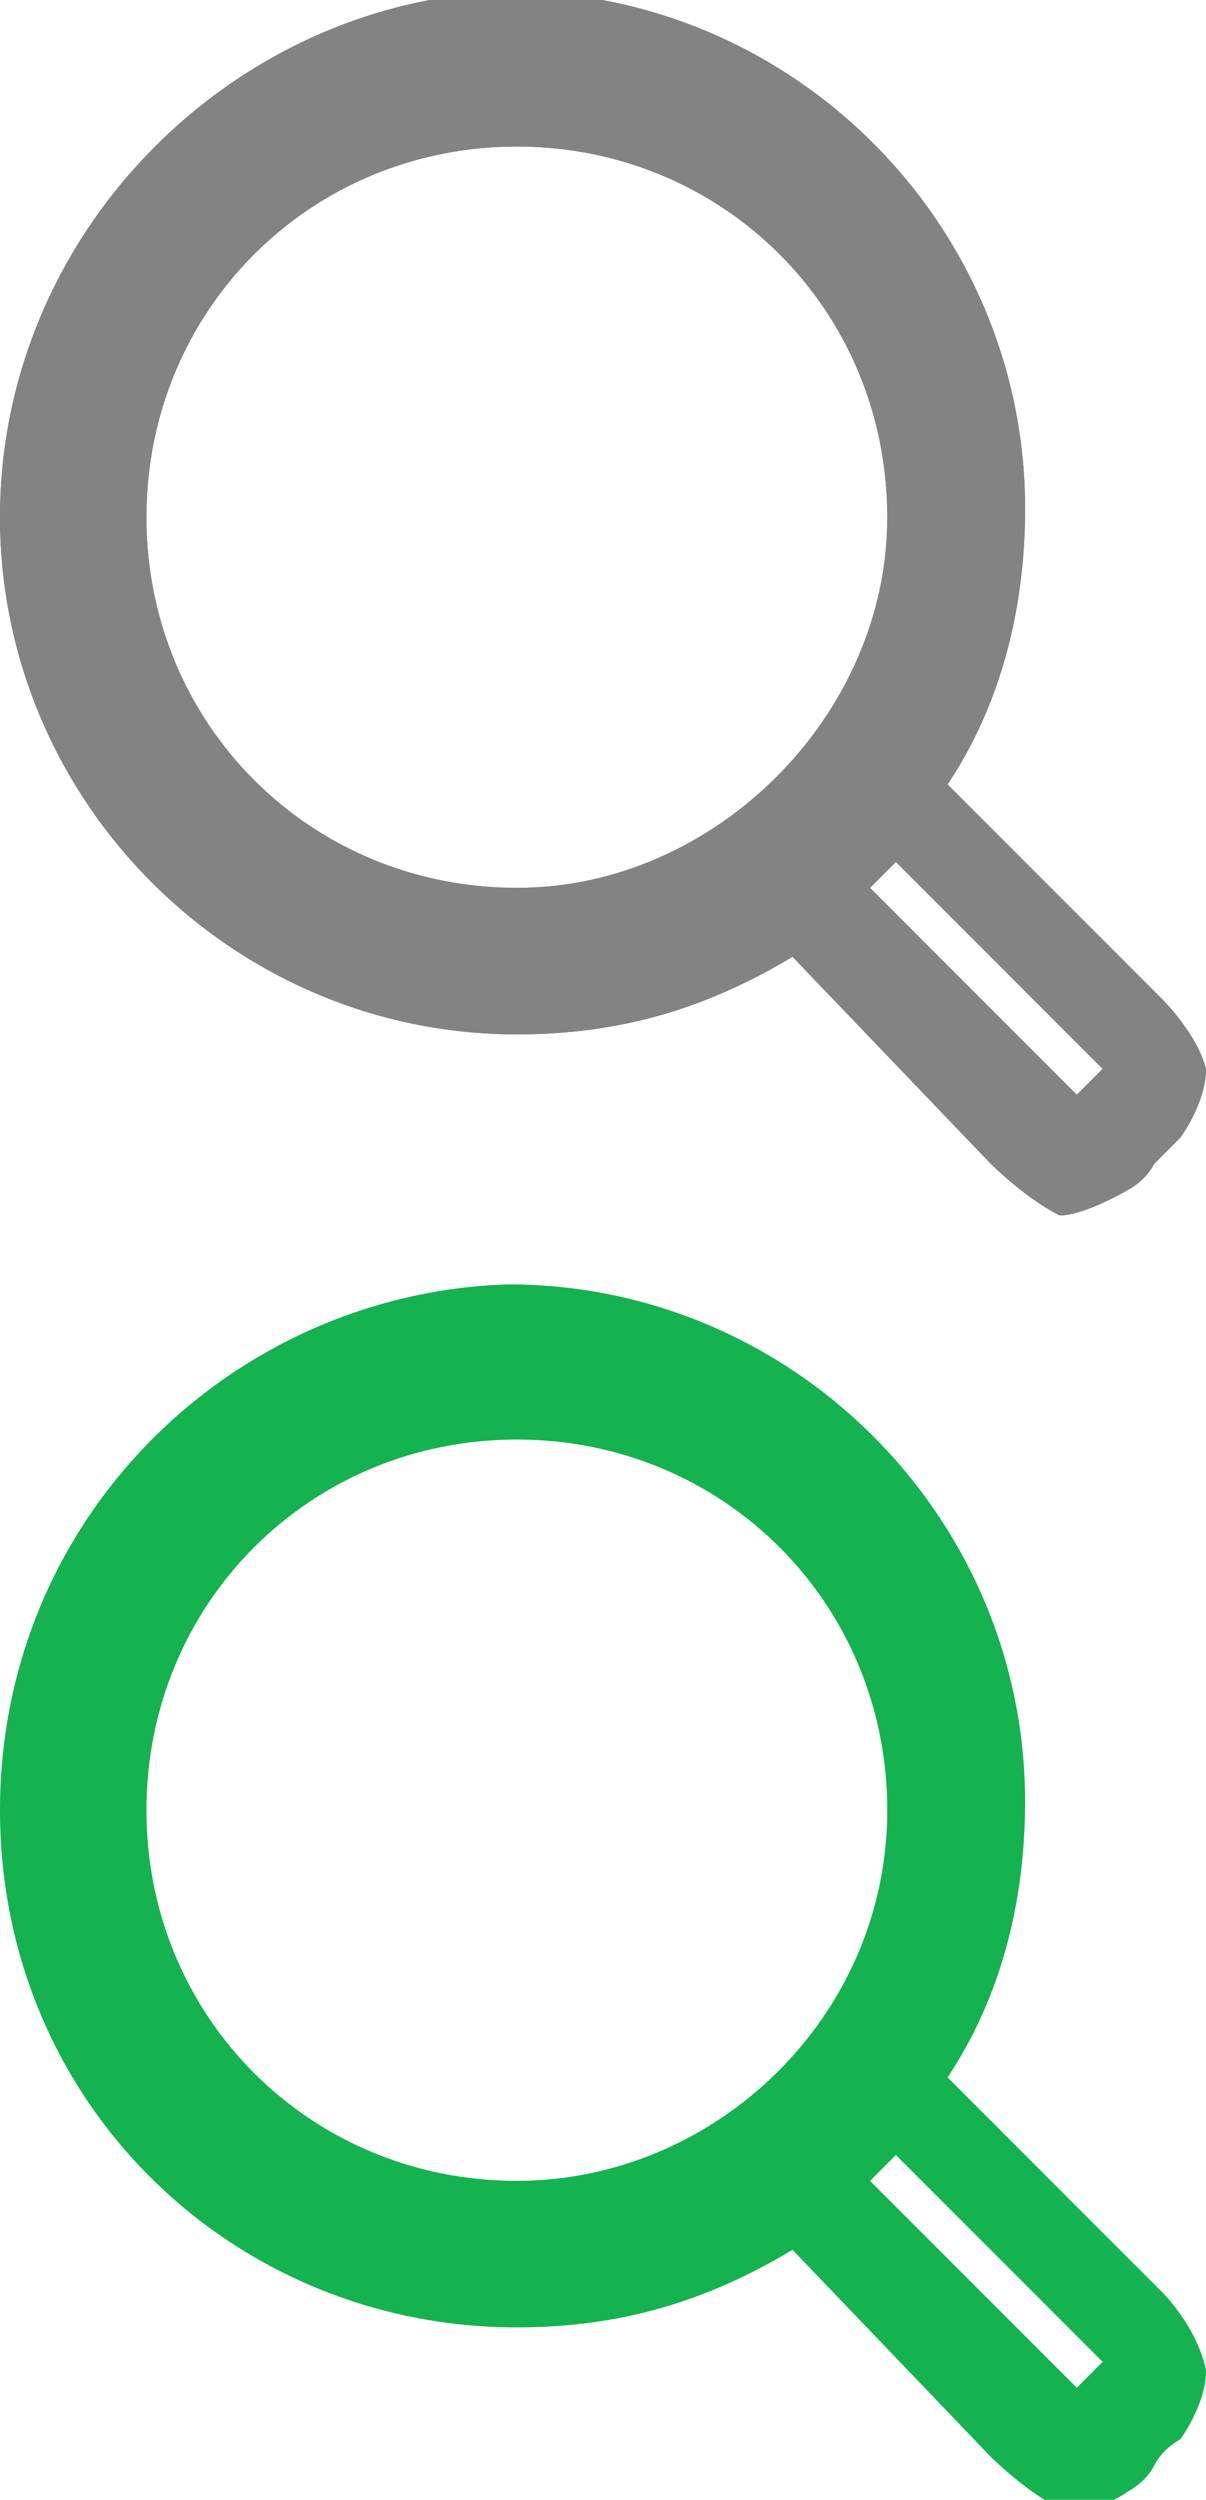
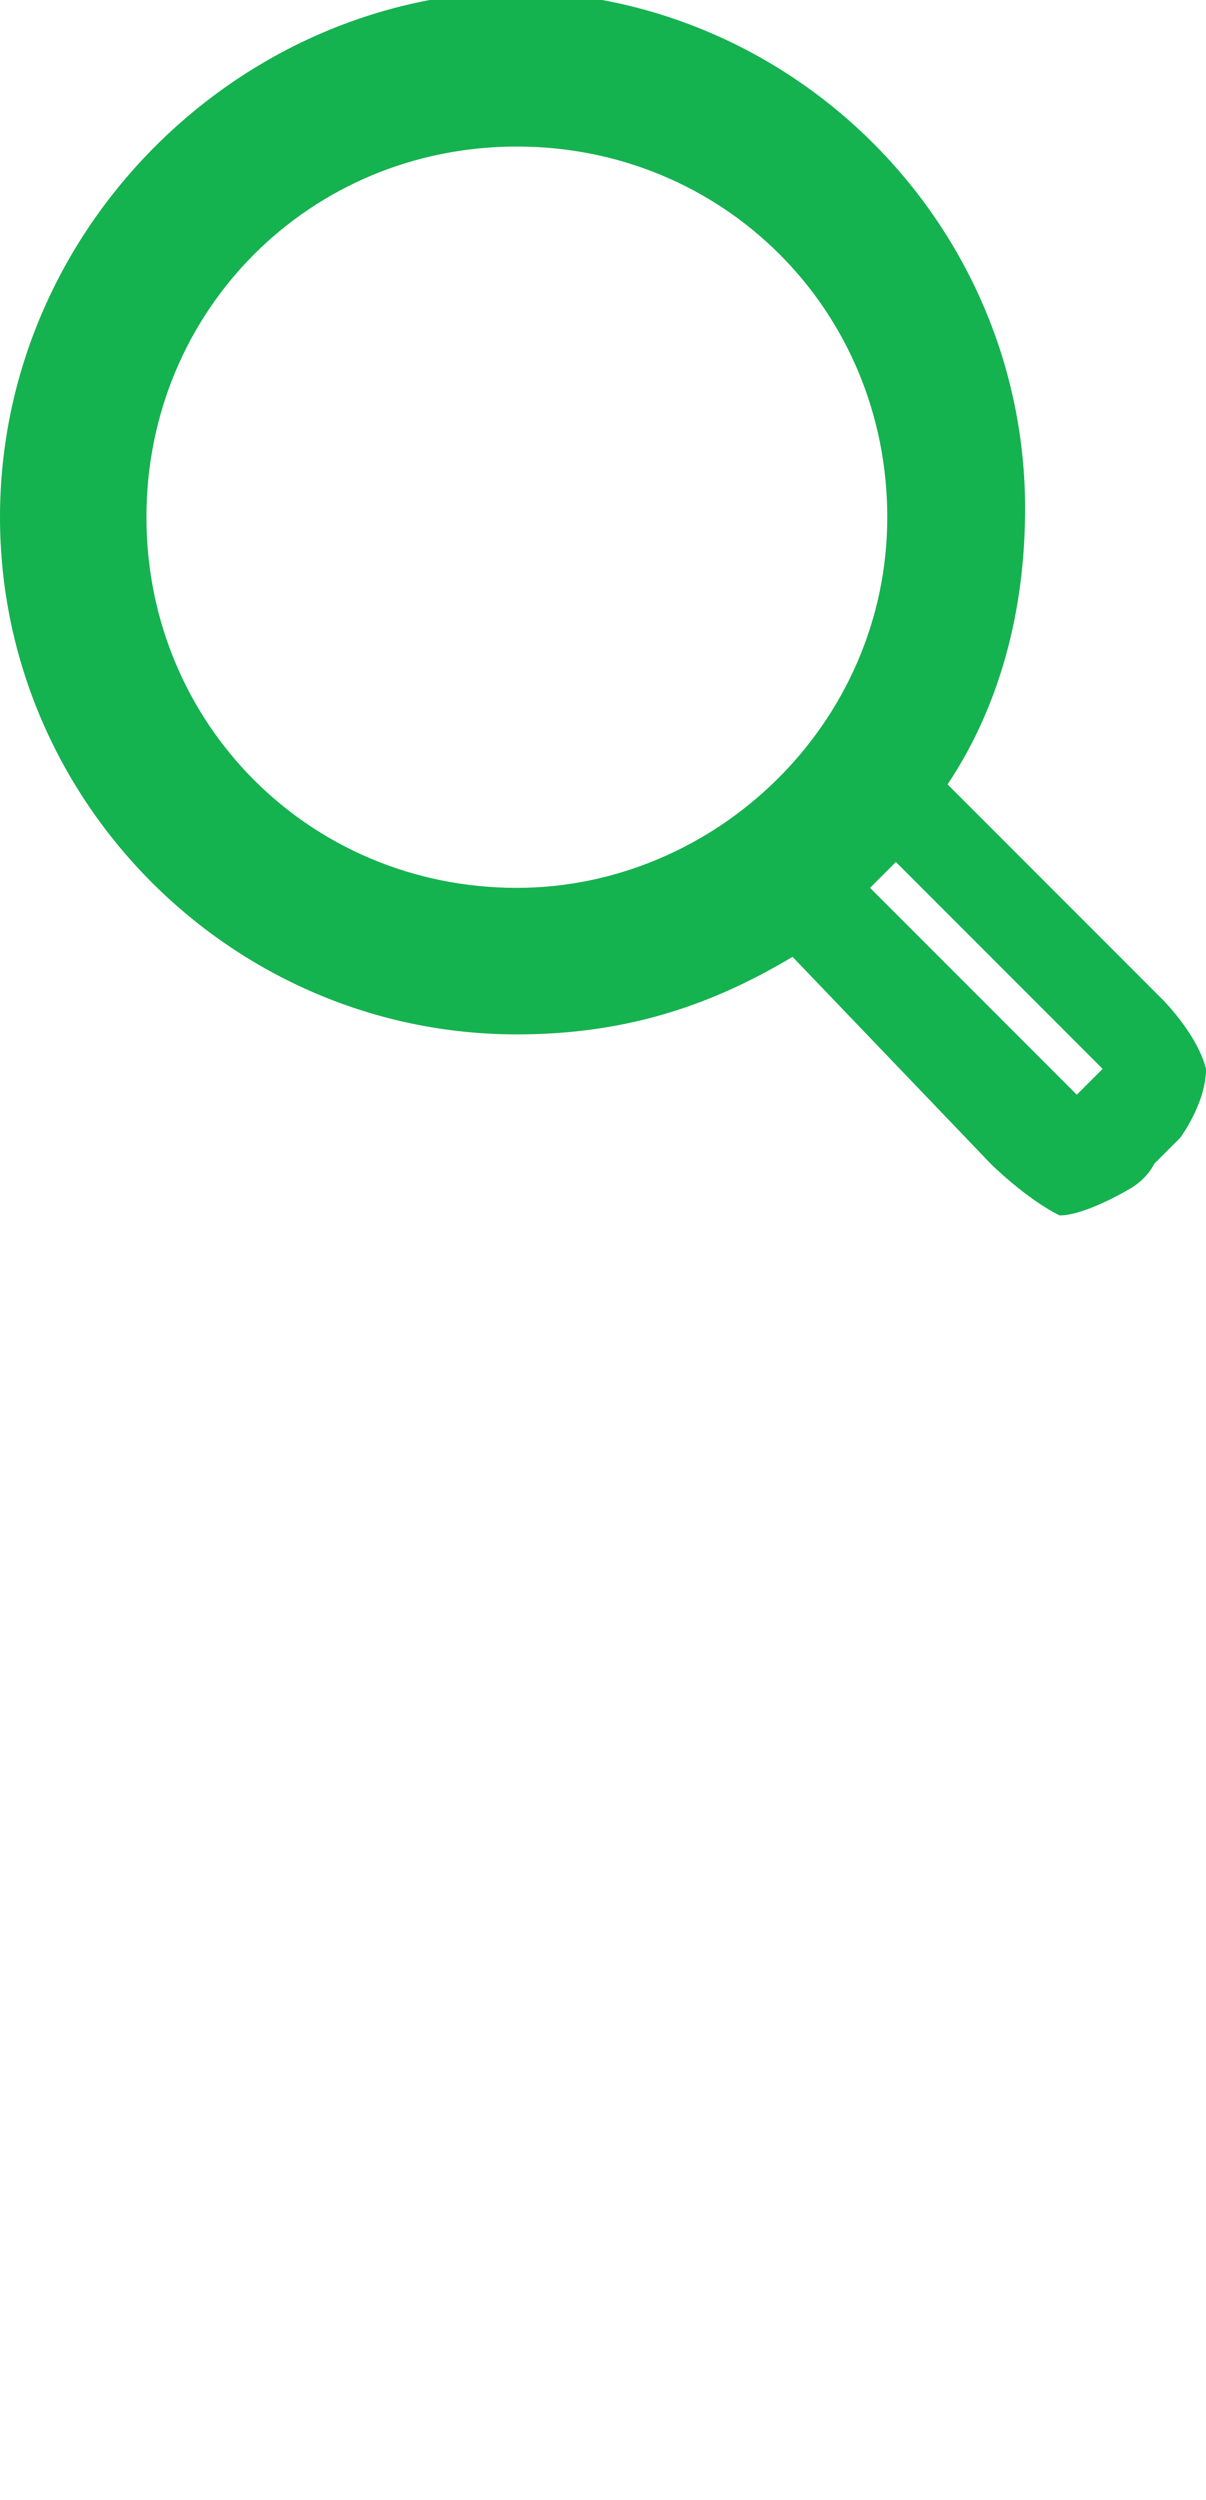
<svg xmlns="http://www.w3.org/2000/svg" version="1.1" id="Layer_1" x="0px" y="0px" viewBox="0 0 14 29" enable-background="new 0 0 14 29" xml:space="preserve">
  <g>
    <g>
-       <path fill="#15B250" d="M13.5,26.6L11,24.1c0.6-0.9,0.9-2,0.9-3.2c0-3.3-2.7-6-6-6C2.7,15,0,17.6,0,21s2.7,6,6,6    c1.2,0,2.2-0.3,3.2-0.9l2.3,2.4c0,0,0.4,0.4,0.8,0.6c0.4,0.1,0.8-0.2,0.8-0.2s0.2-0.1,0.3-0.3s0.3-0.3,0.3-0.3s0.3-0.4,0.3-0.8    C13.9,27,13.5,26.6,13.5,26.6z M6,25.3c-2.4,0-4.3-1.9-4.3-4.3s1.9-4.3,4.3-4.3s4.3,1.9,4.3,4.3S8.3,25.3,6,25.3z M12.5,27.7    l-2.4-2.4l0.3-0.3l2.4,2.4L12.5,27.7z" />
-     </g>
+       </g>
  </g>
  <g>
    <g>
      <path fill="#15B250" d="M13.5,11.6L11,9.1c0.6-0.9,0.9-2,0.9-3.2c0-3.3-2.7-6-6-6C2.7,0,0,2.7,0,6s2.7,6,6,6    c1.2,0,2.2-0.3,3.2-0.9l2.3,2.4c0,0,0.4,0.4,0.8,0.6c0.3,0,0.8-0.3,0.8-0.3s0.2-0.1,0.3-0.3c0.1-0.1,0.3-0.3,0.3-0.3    s0.3-0.4,0.3-0.8C13.9,12,13.5,11.6,13.5,11.6z M6,10.3c-2.4,0-4.3-1.9-4.3-4.3S3.6,1.7,6,1.7s4.3,1.9,4.3,4.3S8.3,10.3,6,10.3z     M12.5,12.7l-2.4-2.4l0.3-0.3l2.4,2.4L12.5,12.7z" />
    </g>
  </g>
  <g>
    <g>
-       <path fill="#838383" d="M13.5,11.6L11,9.1c0.6-0.9,0.9-2,0.9-3.2c0-3.3-2.7-6-6-6C2.7,0,0,2.7,0,6s2.7,6,6,6    c1.2,0,2.2-0.3,3.2-0.9l2.3,2.4c0,0,0.4,0.4,0.8,0.6c0.3,0,0.8-0.3,0.8-0.3s0.2-0.1,0.3-0.3c0.1-0.1,0.3-0.3,0.3-0.3    s0.3-0.4,0.3-0.8C13.9,12,13.5,11.6,13.5,11.6z M6,10.3c-2.4,0-4.3-1.9-4.3-4.3S3.6,1.7,6,1.7s4.3,1.9,4.3,4.3    C10.3,8.3,8.3,10.3,6,10.3z M12.5,12.7l-2.4-2.4l0.3-0.3l2.4,2.4L12.5,12.7z" />
-     </g>
+       </g>
  </g>
</svg>